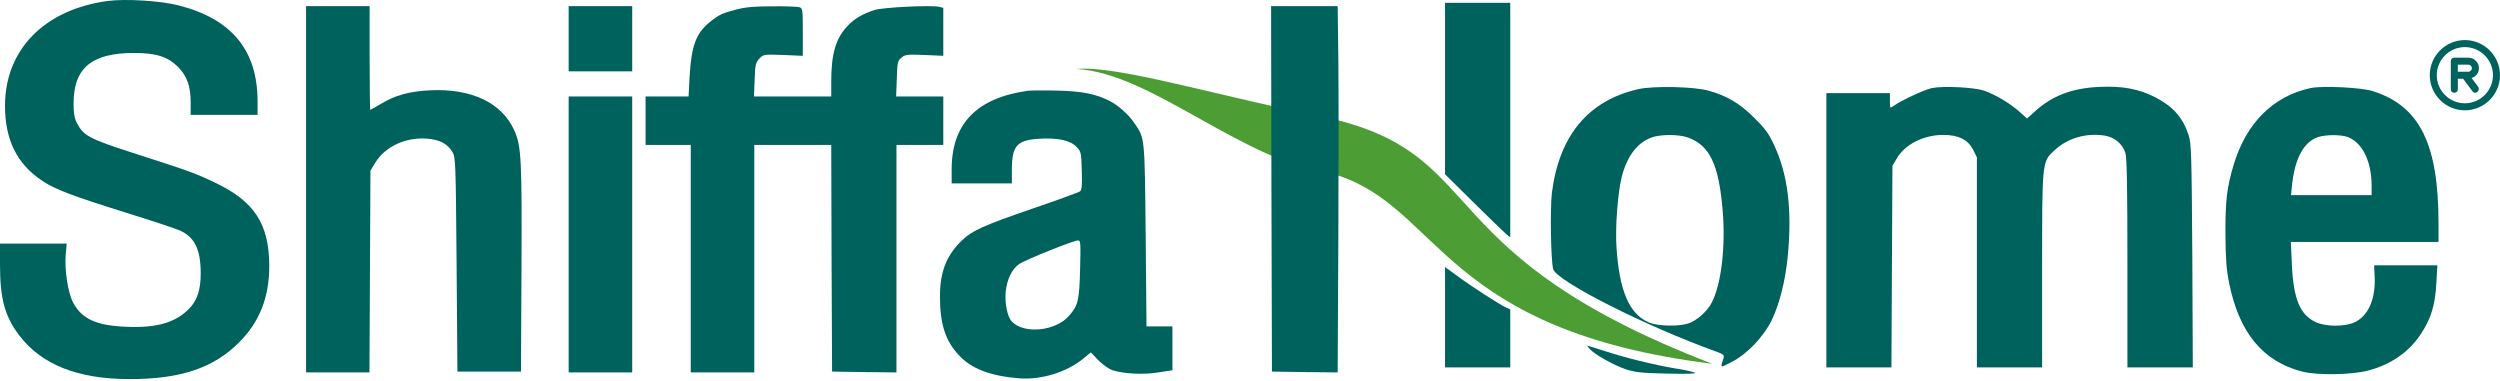
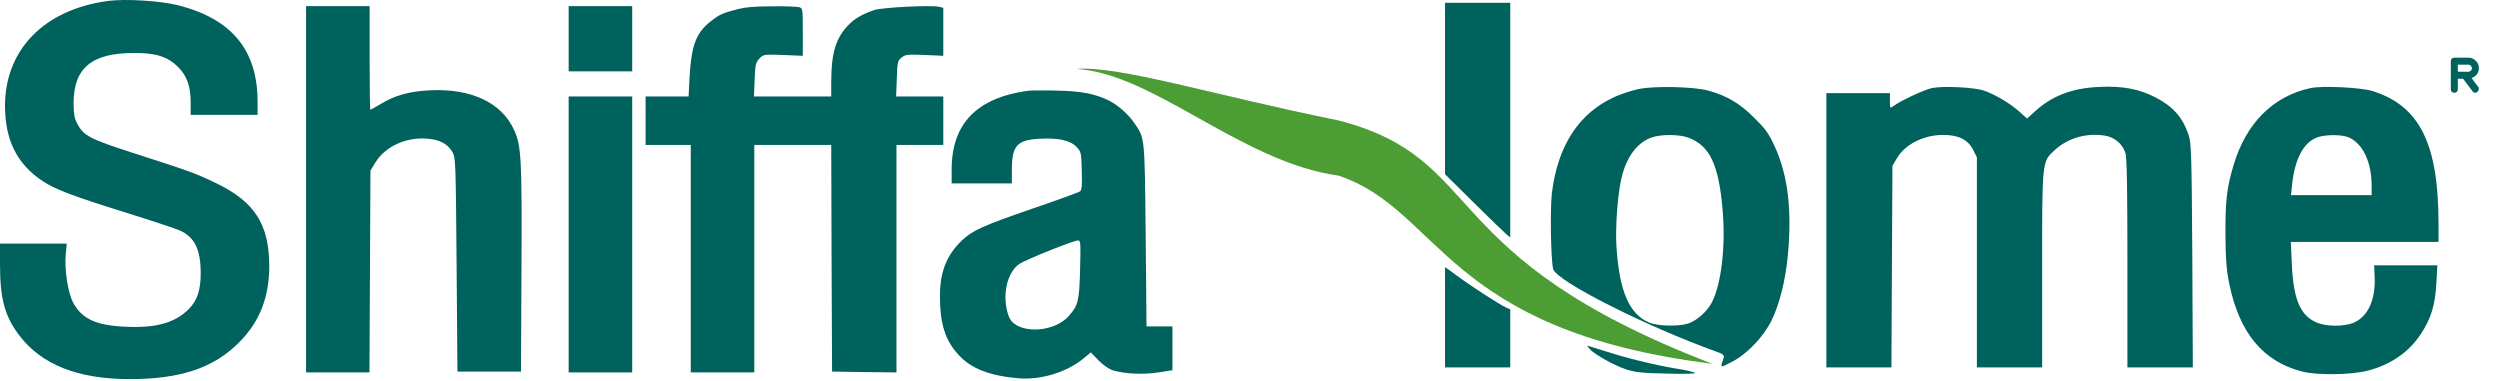
<svg xmlns="http://www.w3.org/2000/svg" width="1155" height="176" viewBox="0 0 1155 176" fill="none">
  <path d="M618.355 55.63C687.897 73.595 661.239 118.219 791.052 168.058C667.035 152.7 665.586 96.778 618.355 81.129C573.731 75.046 532.701 33.724 497.234 31.87C516.552 30.131 560.982 44.038 618.355 55.63Z" fill="#4B9D34" />
  <path d="M49.839 0.441C20.477 4.381 2.318 22.926 2.318 48.889C2.318 64.729 7.882 75.856 19.704 83.66C25.499 87.524 34.153 90.769 58.261 98.264C70.161 101.973 81.365 105.682 83.219 106.532C90.019 109.7 92.724 115.341 92.724 126.313C92.724 133.963 91.101 138.908 87.237 142.771C80.901 149.108 72.324 151.58 58.339 150.962C44.507 150.421 37.939 147.408 33.844 139.912C31.372 135.354 29.749 124.613 30.367 117.427L30.831 112.559H15.454H0V122.14C0 137.981 2.164 146.017 8.809 154.826C19.086 168.425 35.853 175.147 59.961 175.147C83.374 175.147 98.673 170.048 110.496 158.148C119.923 148.721 124.404 137.363 124.404 122.836C124.327 103.518 117.604 93.087 99.446 84.433C90.097 79.951 88.319 79.333 61.043 70.524C41.339 64.188 38.48 62.643 35.544 56.847C34.385 54.684 33.999 52.366 33.999 47.73C33.999 31.426 42.344 24.471 61.893 24.471C72.247 24.471 77.424 26.172 82.292 30.962C86.388 35.057 88.088 39.925 88.088 47.421V53.061H103.541H118.995V46.648C118.918 23.158 107.019 8.709 82.37 2.45C74.102 0.363 58.107 -0.641 49.839 0.441Z" fill="#00625D" />
  <path d="M667.604 40.937V80.499L680.972 93.712C688.236 100.898 695.035 107.466 696.04 108.316L697.74 109.707V55.541V1.298H682.672H667.604V40.937Z" fill="#00625D" />
  <path d="M141.404 87.447V172.058H156.085H170.689L170.921 125.464L171.153 78.793L173.471 75.007C177.952 67.743 187.379 63.339 197.115 64.035C203.142 64.498 206.697 66.353 209.015 70.216C210.483 72.689 210.56 74.466 210.947 122.219L211.333 171.671H226.014H240.695L240.927 124.15C241.159 73.462 240.85 67.434 237.605 60.248C231.887 47.499 217.901 40.854 198.97 41.704C189.156 42.167 182.666 43.944 175.866 48.04C173.393 49.508 171.23 50.744 171.075 50.744C170.921 50.744 170.766 39.926 170.766 26.791V2.837H156.085H141.404V87.447Z" fill="#00625D" />
  <path d="M262.719 17.898V32.966H277.4H292.082V17.898V2.831H277.4H262.719V17.898Z" fill="#00625D" />
  <path d="M340.221 4.382C333.653 6.082 332.185 6.778 327.857 10.255C321.521 15.432 319.435 21.15 318.585 35.445L318.121 44.563H308.154H298.263V55.767V66.971H308.695H319.126V119.514V172.058H333.807H348.488V119.514V66.971H366.261H384.033L384.187 119.282L384.419 171.671L399.332 171.903L414.168 172.058V119.514V66.971H424.985H435.803V55.767V44.563H424.908H414.013L414.322 36.372C414.554 28.722 414.709 28.104 416.486 26.636C418.263 25.168 419.19 25.091 427.149 25.4L435.803 25.786V14.736V3.61L433.871 3.146C430.317 2.296 407.832 3.378 404.045 4.614C398.405 6.469 394.696 8.632 391.682 11.877C386.119 17.673 384.033 24.704 384.033 37.763V44.563H366.183H348.334L348.643 36.836C348.875 29.959 349.107 28.954 350.807 27.1C352.738 25.091 352.816 25.091 361.856 25.4L370.897 25.786V14.814C370.897 4.073 370.819 3.764 369.197 3.301C368.192 3.069 362.552 2.837 356.602 2.914C348.566 2.914 344.393 3.301 340.221 4.382Z" fill="#00625D" />
-   <path d="M587.403 87.216L587.635 171.671L602.78 171.903L618.002 172.058L618.311 111.633C618.465 78.329 618.465 40.236 618.311 26.945L618.002 2.837H602.625H587.249L587.403 87.216Z" fill="#00625D" />
  <path d="M757.011 41.161C733.908 46.338 720.385 62.487 716.986 88.991C716.136 96.332 716.445 119.203 717.526 124.226C718.763 129.712 760.257 150.729 793.019 162.474C796.033 163.556 796.651 164.097 796.342 165.256C794.719 170.279 794.487 170.047 799.819 167.342C807.005 163.788 814.809 155.597 818.595 147.793C822.15 140.375 824.854 129.635 825.936 118.431C828.022 97.104 826.013 80.491 819.6 66.969C817.127 61.56 815.427 59.319 810.25 54.22C803.605 47.652 797.81 44.252 789.233 41.856C782.588 40.002 763.888 39.616 757.011 41.161ZM779.729 63.492C789.851 67.124 794.101 75.855 795.878 97.336C797.269 113.795 795.26 130.948 791.01 139.448C788.924 143.775 783.747 148.334 779.806 149.493C775.015 150.961 765.666 150.652 761.725 148.952C752.684 145.011 748.125 134.426 746.812 114.104C746.194 105.063 747.43 88.914 749.207 81.882C751.602 72.223 756.47 65.81 763.116 63.492C767.134 62.024 775.556 62.024 779.729 63.492Z" fill="#00625D" />
  <path d="M892.46 40.699C888.983 41.472 878.165 46.494 874.92 48.889C873.143 50.126 873.143 50.126 873.143 46.571V43.017H858.462H843.78V106.378V169.739H858.848H873.838L874.07 123.146L874.302 76.629L876.388 73.075C880.174 66.662 888.751 62.334 897.715 62.334C904.823 62.334 909.228 64.498 911.623 69.289L913.323 72.689V121.214V169.739H928.391H943.458V125.077C943.458 73.925 943.381 74.775 949.253 69.366C955.28 63.803 963.703 61.33 972.357 62.644C976.916 63.339 980.702 66.584 981.939 70.68C982.634 72.843 982.866 87.215 982.866 121.755V169.739H998.011H1013.08L1012.85 118.123C1012.54 71.22 1012.38 66.198 1011.15 62.412C1008.44 54.298 1004.11 49.353 995.924 45.026C988.197 41.085 980.625 39.617 969.807 40.158C957.135 40.699 947.863 44.331 939.827 51.748L936.504 54.762L932.872 51.517C928.391 47.576 921.977 43.79 916.8 41.935C912.241 40.312 897.792 39.617 892.46 40.699Z" fill="#00625D" />
  <path d="M1067.49 40.691C1050.18 44.4 1037.74 56.84 1031.94 76.157C1028.77 86.821 1028.08 92.77 1028.16 108.302C1028.23 119.738 1028.62 124.683 1029.86 130.787C1034.49 153.736 1045.46 167.027 1063.62 171.663C1070.5 173.44 1086.11 173.208 1093.76 171.276C1104.42 168.572 1112.84 162.777 1118.41 154.354C1123.2 147.091 1125.05 140.909 1125.59 130.942L1126.06 122.597H1111.45H1096.85L1097.08 127.774C1097.62 138.128 1094.14 146.009 1087.73 148.946C1083.09 151.032 1074.36 150.955 1069.8 148.791C1062.54 145.391 1059.53 137.973 1058.83 121.978L1058.37 111.779H1092.52H1126.6V103.434C1126.6 66.421 1117.94 48.959 1096.15 42.081C1090.82 40.382 1072.82 39.532 1067.49 40.691ZM1084.95 63.408C1091.59 66.19 1095.69 74.767 1095.69 85.893V90.143H1077.07H1058.45L1058.99 84.889C1060.3 73.067 1064.47 65.417 1070.96 63.331C1074.83 62.094 1081.94 62.172 1084.95 63.408Z" fill="#00625D" />
  <path d="M474.824 41.936C451.179 45.258 439.666 57.158 439.666 78.33V84.743H453.575H467.483V78.562C467.483 67.358 469.801 64.731 480.001 64.112C488.578 63.571 494.45 64.808 497.309 67.821C499.473 70.062 499.55 70.448 499.782 78.871C500.014 85.439 499.782 87.757 499.009 88.375C498.468 88.839 488.655 92.393 477.142 96.334C454.425 104.138 449.248 106.456 444.38 111.092C437.271 117.969 434.257 125.619 434.257 136.9C434.257 149.65 436.73 157.454 443.066 164.177C448.784 170.358 457.516 173.681 470.574 174.763C480.851 175.69 493.06 171.904 500.709 165.49L503.955 162.786L507.509 166.495C509.75 168.735 512.3 170.513 514.231 171.131C519.795 172.753 528.295 173.14 535.172 172.058L541.662 171.054V160.931V150.809H535.712H529.685L529.299 108.697C528.835 62.412 528.99 63.958 523.89 56.617C521.418 52.908 516.472 48.581 512.686 46.649C506.118 43.327 499.705 42.09 488.346 41.859C482.165 41.704 476.137 41.781 474.824 41.936ZM499.009 124.305C498.623 138.909 498.159 141.073 493.832 145.941C487.573 153.127 472.815 154.441 467.329 148.414C465.397 146.173 464.161 140.068 464.624 134.969C465.165 129.096 467.483 124.305 470.96 121.91C473.897 119.978 495.532 111.247 497.928 111.092C499.241 111.015 499.318 111.71 499.009 124.305Z" fill="#00625D" />
  <path d="M262.719 108.31V172.058H277.4H292.082V108.31V44.563H277.4H262.719V108.31Z" fill="#00625D" />
  <path d="M667.604 146.558V169.739H682.672H697.74V156.372V142.927L695.653 141.999C692.794 140.686 679.813 132.341 673.245 127.473L667.604 123.377V146.558Z" fill="#00625D" />
  <path d="M734.521 161.311C736.762 163.784 745.417 168.652 751.057 170.583C755.307 171.974 758.243 172.36 769.988 172.592C778.411 172.824 783.588 172.67 783.124 172.283C782.738 171.897 778.565 170.892 773.852 170.197C763.961 168.497 750.903 165.329 740.858 162.006C736.917 160.77 733.517 159.688 733.362 159.688C733.208 159.688 733.672 160.384 734.521 161.311Z" fill="#00625D" />
-   <path d="M1138.77 50.968C1129.85 50.968 1122.55 43.666 1122.55 34.741C1122.55 25.817 1129.85 18.515 1138.77 18.515C1147.7 18.515 1155 25.817 1155 34.741C1155 43.666 1147.7 50.968 1138.77 50.968ZM1138.77 21.76C1131.63 21.76 1125.79 27.602 1125.79 34.741C1125.79 41.881 1131.63 47.723 1138.77 47.723C1145.91 47.723 1151.75 41.881 1151.75 34.741C1151.75 27.602 1145.91 21.76 1138.77 21.76Z" fill="#00625D" />
  <path d="M1143.63 42.862C1143.15 42.862 1142.66 42.7 1142.33 42.213L1137.95 36.372H1135.52V41.24C1135.52 42.213 1134.87 42.862 1133.9 42.862C1132.92 42.862 1132.27 42.213 1132.27 41.24V28.258C1132.27 27.285 1132.92 26.636 1133.9 26.636H1140.39C1141.69 26.636 1142.98 27.122 1143.8 28.096C1144.77 28.907 1145.26 30.206 1145.26 31.504C1145.26 32.802 1144.77 34.1 1143.8 34.911C1143.31 35.398 1142.5 35.885 1141.85 36.047L1144.93 40.104C1145.42 40.753 1145.26 41.889 1144.61 42.376C1144.28 42.7 1143.96 42.862 1143.63 42.862ZM1138.77 33.126H1140.39C1140.87 33.126 1141.2 32.964 1141.52 32.64C1141.85 32.315 1142.01 31.991 1142.01 31.504C1142.01 31.017 1141.85 30.692 1141.52 30.368C1141.2 30.043 1140.87 29.881 1140.39 29.881H1135.52V33.126H1138.77Z" fill="#00625D" />
</svg>